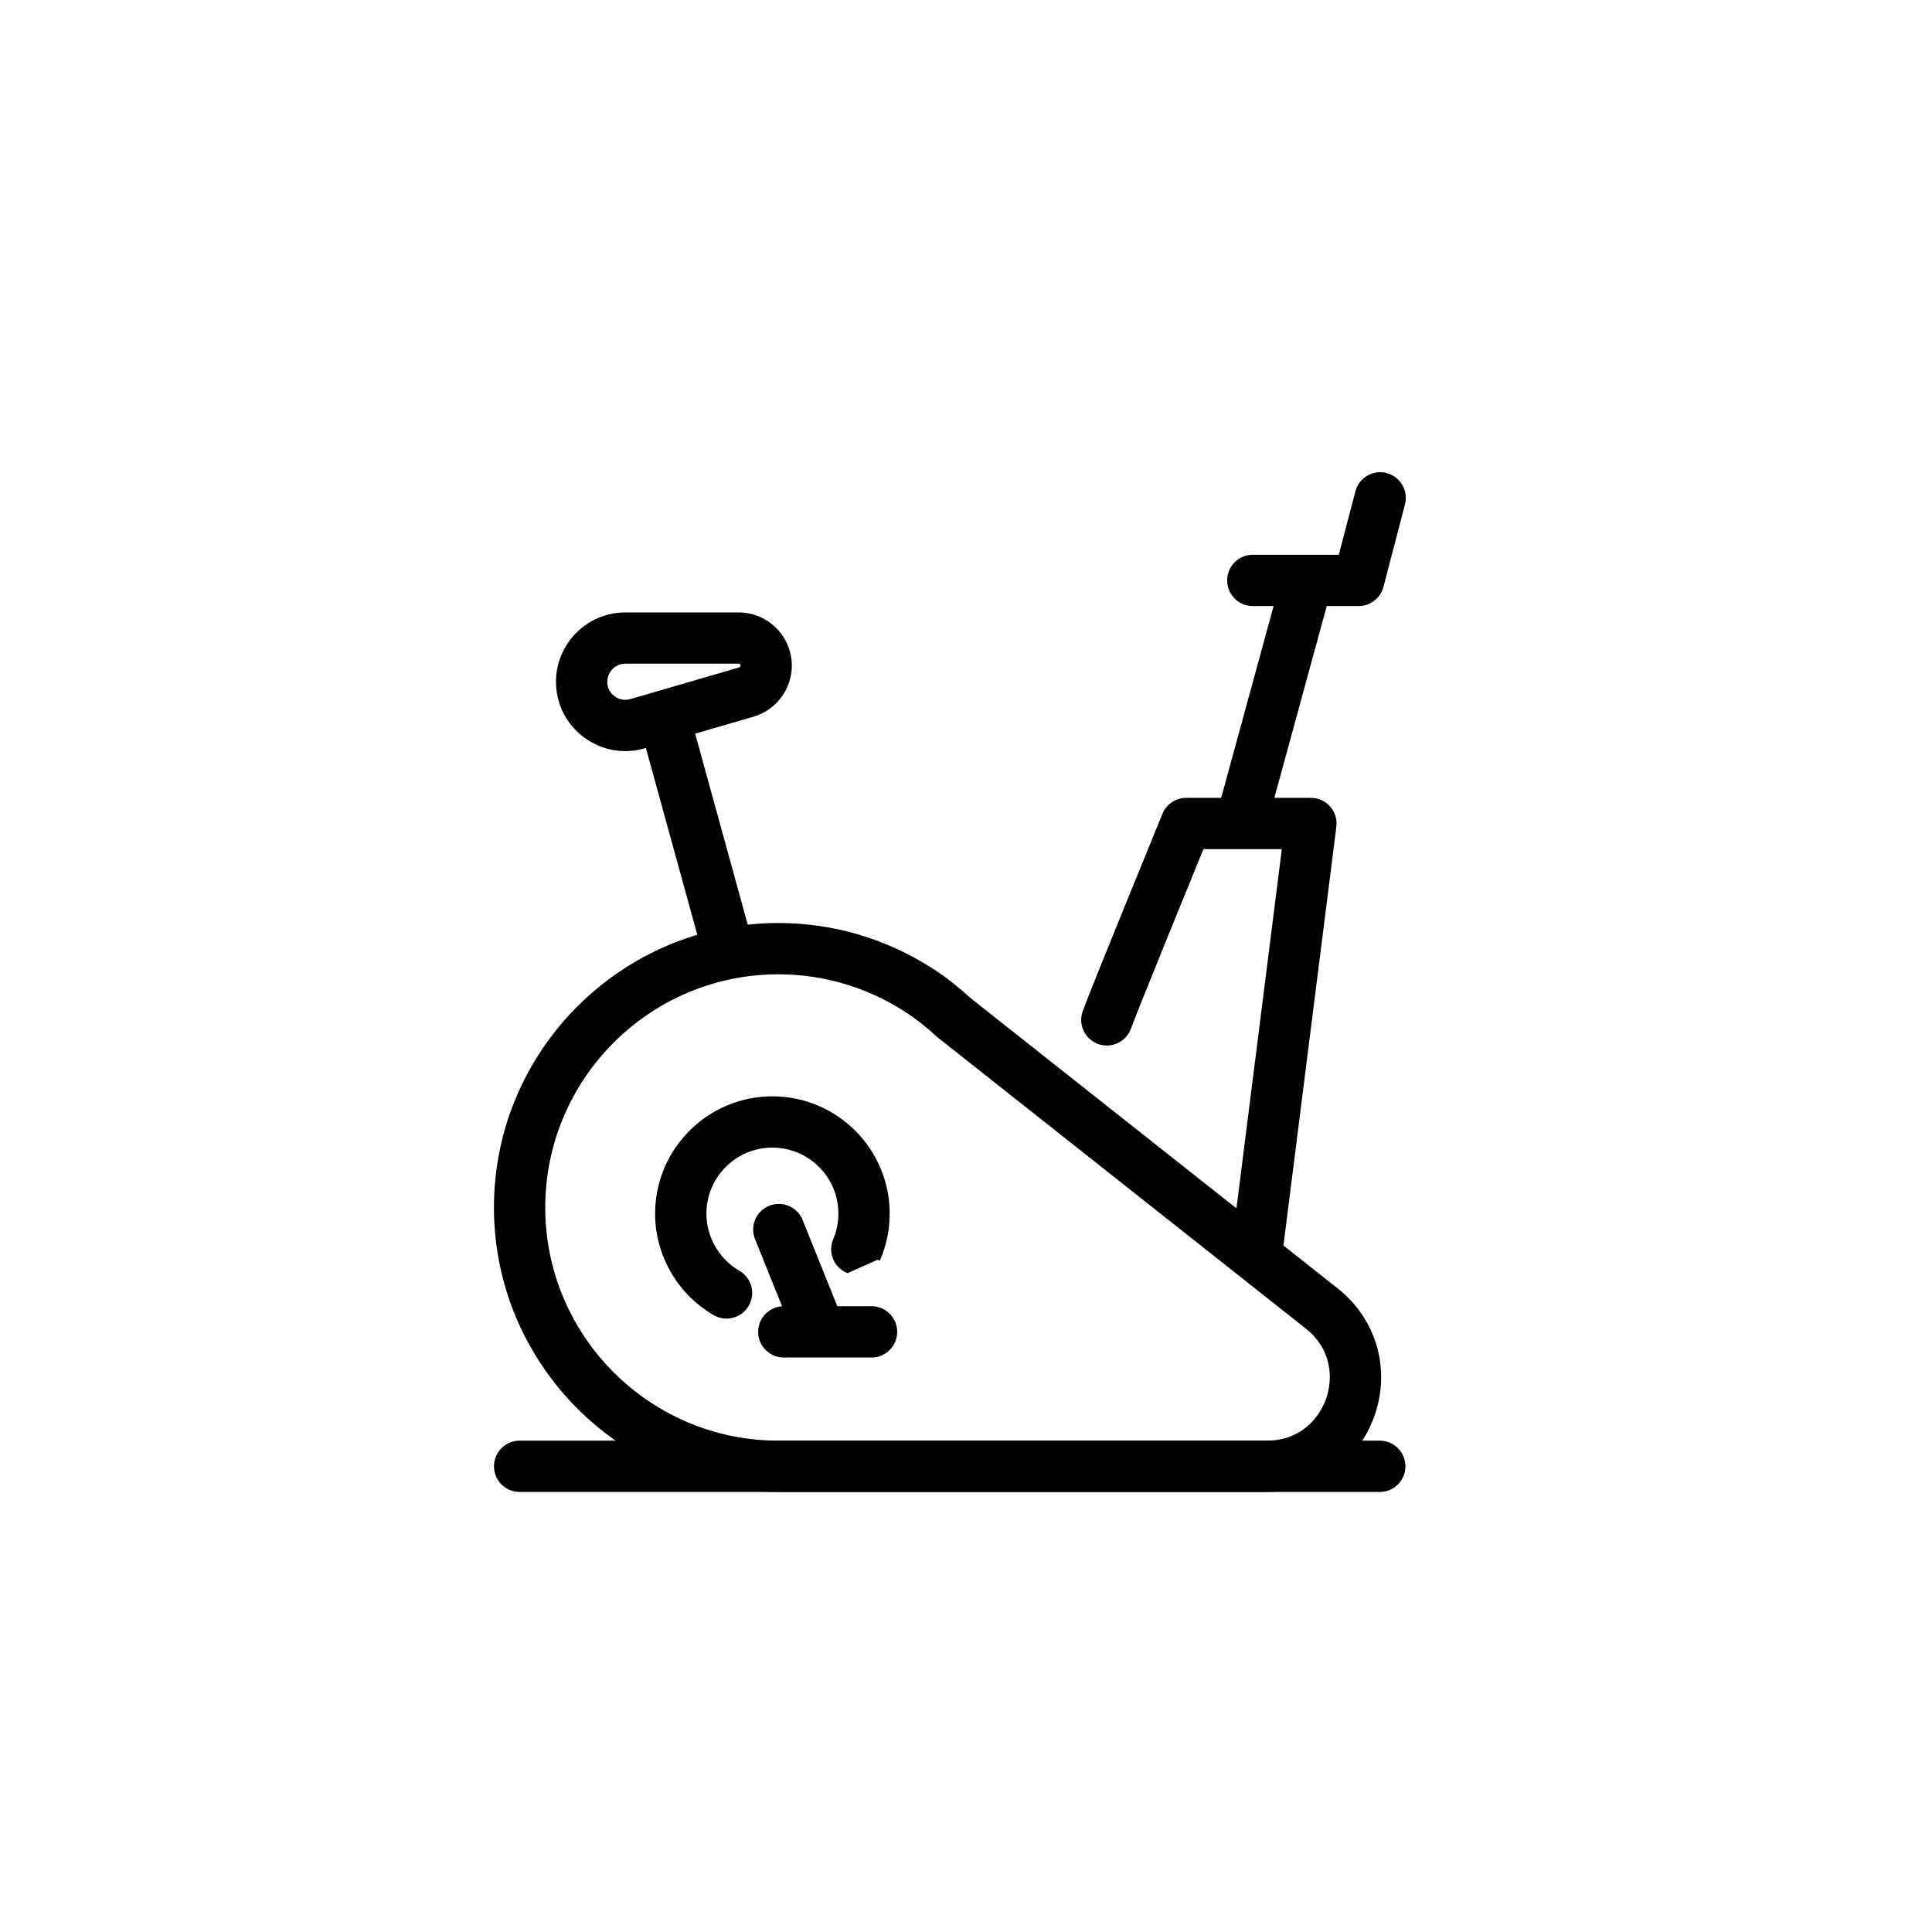
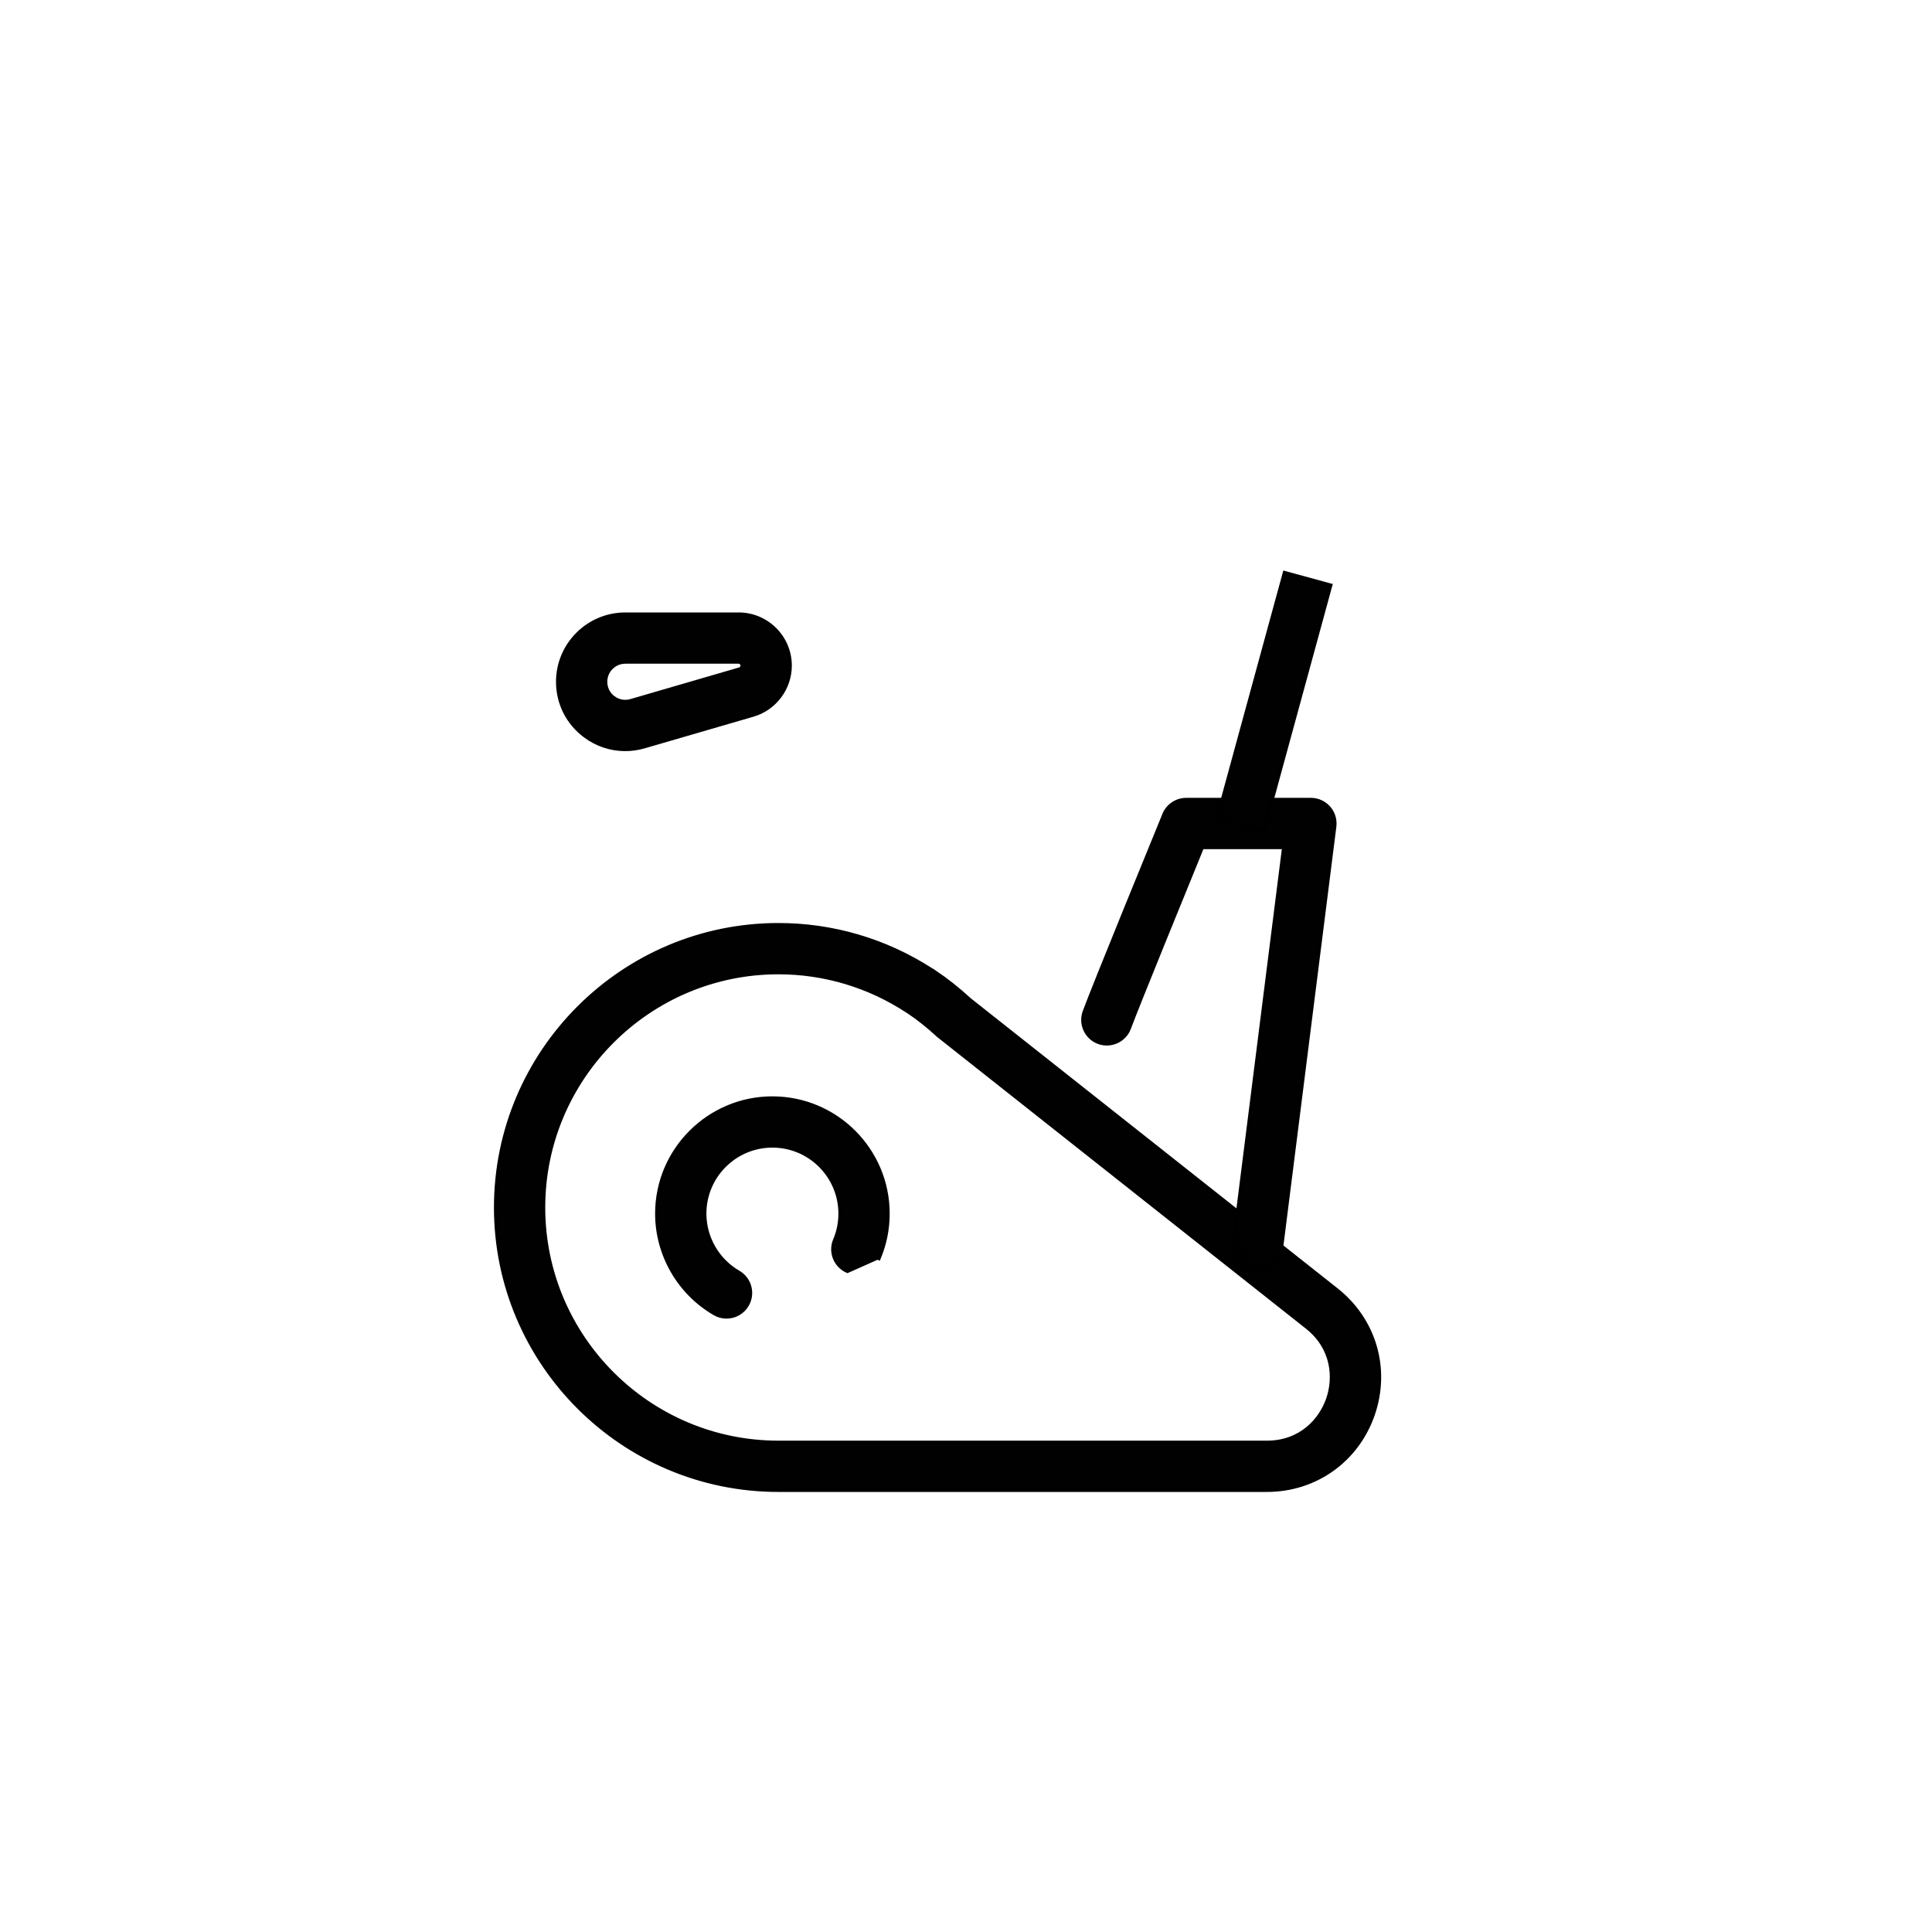
<svg xmlns="http://www.w3.org/2000/svg" width="60" height="60" viewBox="0 0 60 60" fill="none">
  <path d="M29.145 32.173L29.145 32.174L29.148 32.176L40.584 41.221C41.407 41.872 41.459 42.797 41.233 43.448C41.006 44.099 40.392 44.791 39.343 44.791H24.175C20.154 44.791 16.883 41.52 16.883 37.5C16.883 33.479 20.154 30.208 24.175 30.208C25.598 30.208 26.98 30.622 28.172 31.405L28.172 31.405C28.182 31.411 28.193 31.418 28.203 31.424C28.507 31.626 28.802 31.86 29.145 32.173ZM24.175 46.284H39.343C40.852 46.284 42.148 45.363 42.644 43.938C43.139 42.512 42.694 40.986 41.51 40.05L30.115 31.04C29.752 30.706 29.394 30.423 29.043 30.19C29.006 30.16 28.965 30.134 28.923 30.113C27.503 29.198 25.864 28.715 24.175 28.715C19.331 28.715 15.39 32.656 15.39 37.5C15.39 42.344 19.331 46.284 24.175 46.284Z" fill="#010101" stroke="black" stroke-width="0.1" />
  <path d="M26.319 39.485L26.319 39.485L27.251 39.069L27.297 39.088C27.297 39.088 27.297 39.088 27.297 39.088C27.484 38.645 27.58 38.175 27.58 37.69C27.58 35.709 25.968 34.098 23.987 34.098C22.007 34.098 20.395 35.709 20.395 37.69C20.395 38.967 21.083 40.16 22.19 40.8C22.308 40.869 22.436 40.901 22.563 40.901C22.82 40.901 23.071 40.768 23.209 40.528C23.416 40.172 23.294 39.714 22.938 39.508C22.29 39.133 21.888 38.436 21.888 37.689C21.888 36.532 22.829 35.59 23.987 35.59C25.145 35.59 26.087 36.532 26.087 37.689C26.087 37.973 26.032 38.248 25.922 38.506C25.761 38.886 25.939 39.324 26.319 39.485Z" fill="#010101" stroke="black" stroke-width="0.1" />
-   <path d="M24.588 41.179C24.705 41.47 24.985 41.646 25.28 41.646C25.373 41.646 25.468 41.628 25.558 41.593L25.559 41.592C25.941 41.438 26.126 41.003 25.972 40.621L25.972 40.62L24.879 37.905L24.879 37.905C24.725 37.523 24.293 37.34 23.908 37.492L23.908 37.492L23.908 37.492C23.526 37.645 23.34 38.081 23.494 38.463L23.494 38.463L24.588 41.179ZM24.588 41.179L24.634 41.16M24.588 41.179L24.588 41.179L24.634 41.16M24.634 41.16C24.743 41.432 25.005 41.596 25.28 41.596C25.367 41.596 25.455 41.579 25.54 41.546L24.634 41.16Z" fill="#010101" stroke="black" stroke-width="0.1" />
-   <path d="M24.342 42.109H27.067C27.479 42.109 27.813 41.775 27.813 41.362C27.813 40.949 27.479 40.616 27.067 40.616H24.342C23.93 40.616 23.595 40.949 23.595 41.362C23.595 41.775 23.93 42.109 24.342 42.109Z" fill="#010101" stroke="black" stroke-width="0.1" />
  <path d="M38.963 39.418L38.963 39.418C38.554 39.366 38.264 38.993 38.316 38.584L38.963 39.418ZM38.963 39.418C38.994 39.422 39.026 39.424 39.057 39.424C39.428 39.424 39.749 39.148 39.797 38.771L39.747 38.764L39.797 38.771L41.452 25.669L41.452 25.669C41.479 25.456 41.413 25.242 41.272 25.081C41.13 24.921 40.926 24.828 40.712 24.828H36.838C36.535 24.828 36.262 25.012 36.147 25.292L36.147 25.292C36.143 25.301 36.136 25.32 36.125 25.347C35.883 25.937 33.979 30.588 33.673 31.416L33.673 31.416C33.532 31.802 33.729 32.232 34.116 32.374C34.499 32.516 34.932 32.319 35.074 31.932C35.33 31.242 36.808 27.621 37.339 26.321H39.865L38.316 38.584L38.963 39.418Z" fill="#010101" stroke="black" stroke-width="0.1" />
  <path d="M41.316 18.221L41.33 18.172L41.281 18.159L39.938 17.792L39.89 17.779L39.877 17.827L37.813 25.377L37.8 25.426L37.848 25.439L39.192 25.806L39.24 25.819L39.253 25.771L41.316 18.221Z" fill="#010101" stroke="black" stroke-width="0.1" />
-   <path d="M23.326 29.473L23.374 29.459L23.361 29.411L21.332 22.04L21.319 21.992L21.27 22.005L19.927 22.375L19.879 22.388L19.892 22.436L21.921 29.807L21.934 29.856L21.983 29.842L23.326 29.473Z" fill="#010101" stroke="black" stroke-width="0.1" />
-   <path d="M43.051 14.739L43.051 14.739C42.654 14.636 42.244 14.874 42.141 15.273L41.617 17.278H38.907C38.494 17.278 38.16 17.613 38.16 18.025C38.16 18.437 38.494 18.771 38.907 18.771H42.194C42.533 18.771 42.83 18.542 42.916 18.213C42.916 18.213 42.916 18.213 42.916 18.213L43.585 15.65L43.585 15.65C43.689 15.251 43.45 14.844 43.051 14.739Z" fill="#010101" stroke="black" stroke-width="0.1" />
-   <path d="M16.138 46.284H42.85C43.263 46.284 43.597 45.951 43.597 45.538C43.597 45.125 43.263 44.791 42.85 44.791H16.138C15.726 44.791 15.391 45.125 15.391 45.538C15.391 45.951 15.726 46.284 16.138 46.284Z" fill="#010101" stroke="black" stroke-width="0.1" />
  <path d="M23.385 22.21C24.066 22.013 24.541 21.38 24.541 20.672C24.541 19.788 23.822 19.07 22.938 19.07H19.421C18.261 19.07 17.317 20.013 17.317 21.173C17.317 21.84 17.624 22.453 18.158 22.854C18.528 23.132 18.967 23.277 19.414 23.277C19.612 23.277 19.811 23.249 20.008 23.192L20.008 23.192L23.385 22.21ZM23.385 22.21L23.371 22.162L23.385 22.21L23.385 22.21ZM19.054 21.661L19.053 21.661C18.898 21.545 18.81 21.367 18.81 21.173C18.81 20.836 19.084 20.562 19.42 20.562H22.938C22.998 20.562 23.047 20.612 23.047 20.672C23.047 20.72 23.015 20.763 22.968 20.776L22.967 20.776L19.59 21.759L19.59 21.759C19.404 21.814 19.208 21.777 19.054 21.661Z" fill="#010101" stroke="black" stroke-width="0.1" />
</svg>